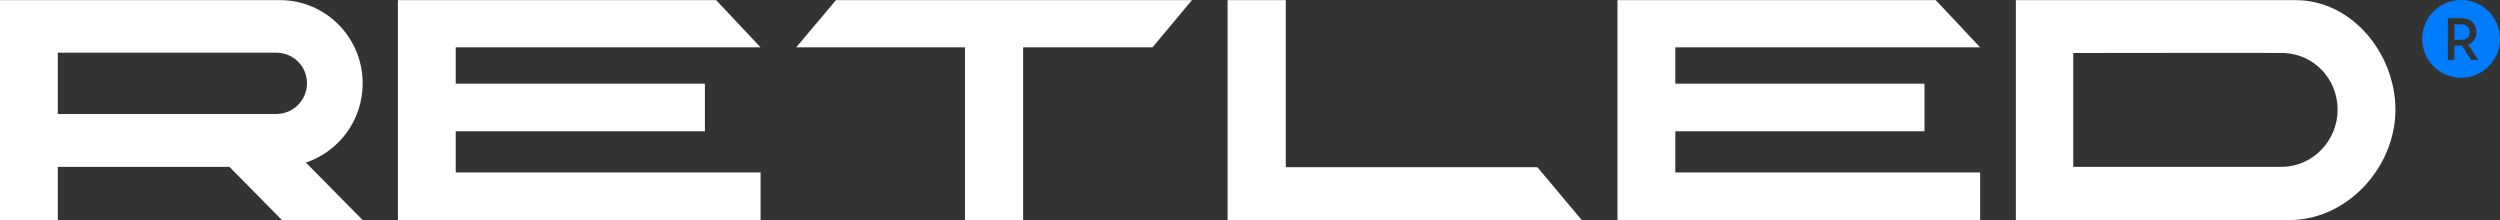
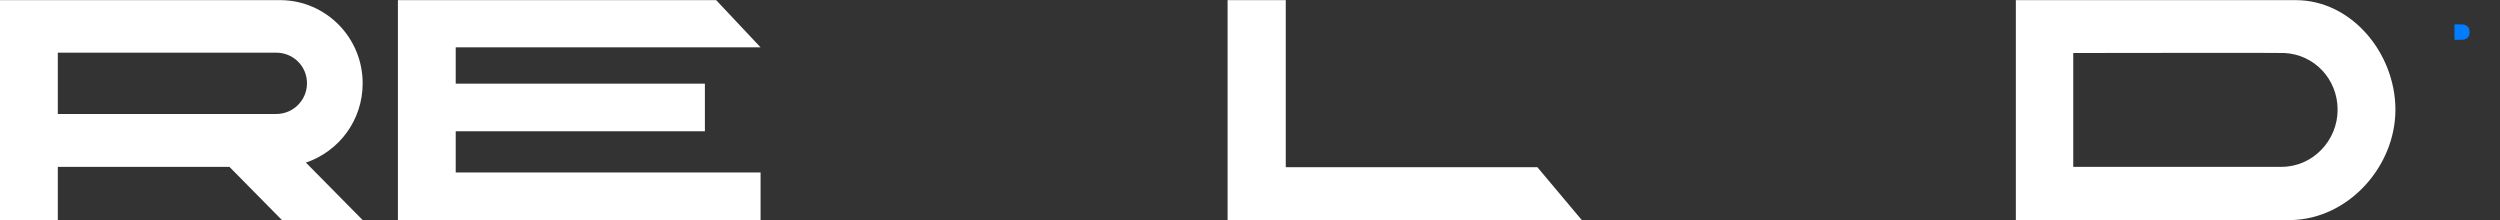
<svg xmlns="http://www.w3.org/2000/svg" id="Camada_1" viewBox="0 0 561.75 49.44">
  <rect x="0" y="0" width="561.75" height="49.44" fill="#333333" stroke="none" />
  <defs>
    <style>      .cls-1 {        fill: #fff;      }      .cls-2 {        fill: #007dff;      }    </style>
  </defs>
  <g>
    <path class="cls-1" d="M12.99,49.44H0V.03h63.2c10.14.16,18.29,8.47,18.29,18.69,0,8.32-5.31,15.28-12.75,17.82l12.75,12.91h-18.14l-11.8-11.96H12.99v11.96ZM12.99,25.61h49.1c3.8,0,6.89-3.09,6.89-6.89s-3.01-6.89-6.97-6.89H12.99v13.78Z" />
    <path class="cls-1" d="M102.4,10.64v8.16h55.99v10.69h-55.99v9.27h68.5v10.69h-81.49V.03h71.51l9.98,10.61h-68.5Z" />
-     <path class="cls-1" d="M258.96,10.64h-29.06v38.81h-13.07V10.64h-37.93L187.84.03h79.99l-8.87,10.61Z" />
    <path class="cls-1" d="M345.45,37.57l9.98,11.88h-79.59V.03h13.07v37.54h56.54Z" />
-     <path class="cls-1" d="M376.44,10.64v8.16h55.99v10.69h-55.99v9.27h68.5v10.69h-81.49V.03h71.51l9.98,10.61h-68.5Z" />
    <path class="cls-1" d="M514.89,49.44h-61.93V.03h62.88c12.59,0,22.41,11.96,22.41,24.63s-10.45,24.47-23.36,24.79ZM512.67,37.49c6.97,0,12.59-5.86,12.59-12.83s-5.31-12.43-11.96-12.75c-.4-.08-40.55,0-47.44,0v25.58h46.8Z" />
  </g>
  <g>
    <path class="cls-2" d="M553.02,5.48h-1.5v3.47h1.5c1.15,0,1.9-.53,1.9-1.73s-.75-1.74-1.9-1.74Z" />
-     <path class="cls-2" d="M553.01,0c-4.83,0-8.74,3.91-8.74,8.74s3.91,8.74,8.74,8.74,8.74-3.91,8.74-8.74-3.91-8.74-8.74-8.74ZM555.25,13.46l-2.05-3.21h-1.69v3.21h-1.49V4.09h3.17c1.98,0,3.25,1.27,3.25,3.13,0,1.36-.69,2.36-1.83,2.8l2.24,3.44h-1.6Z" />
  </g>
</svg>